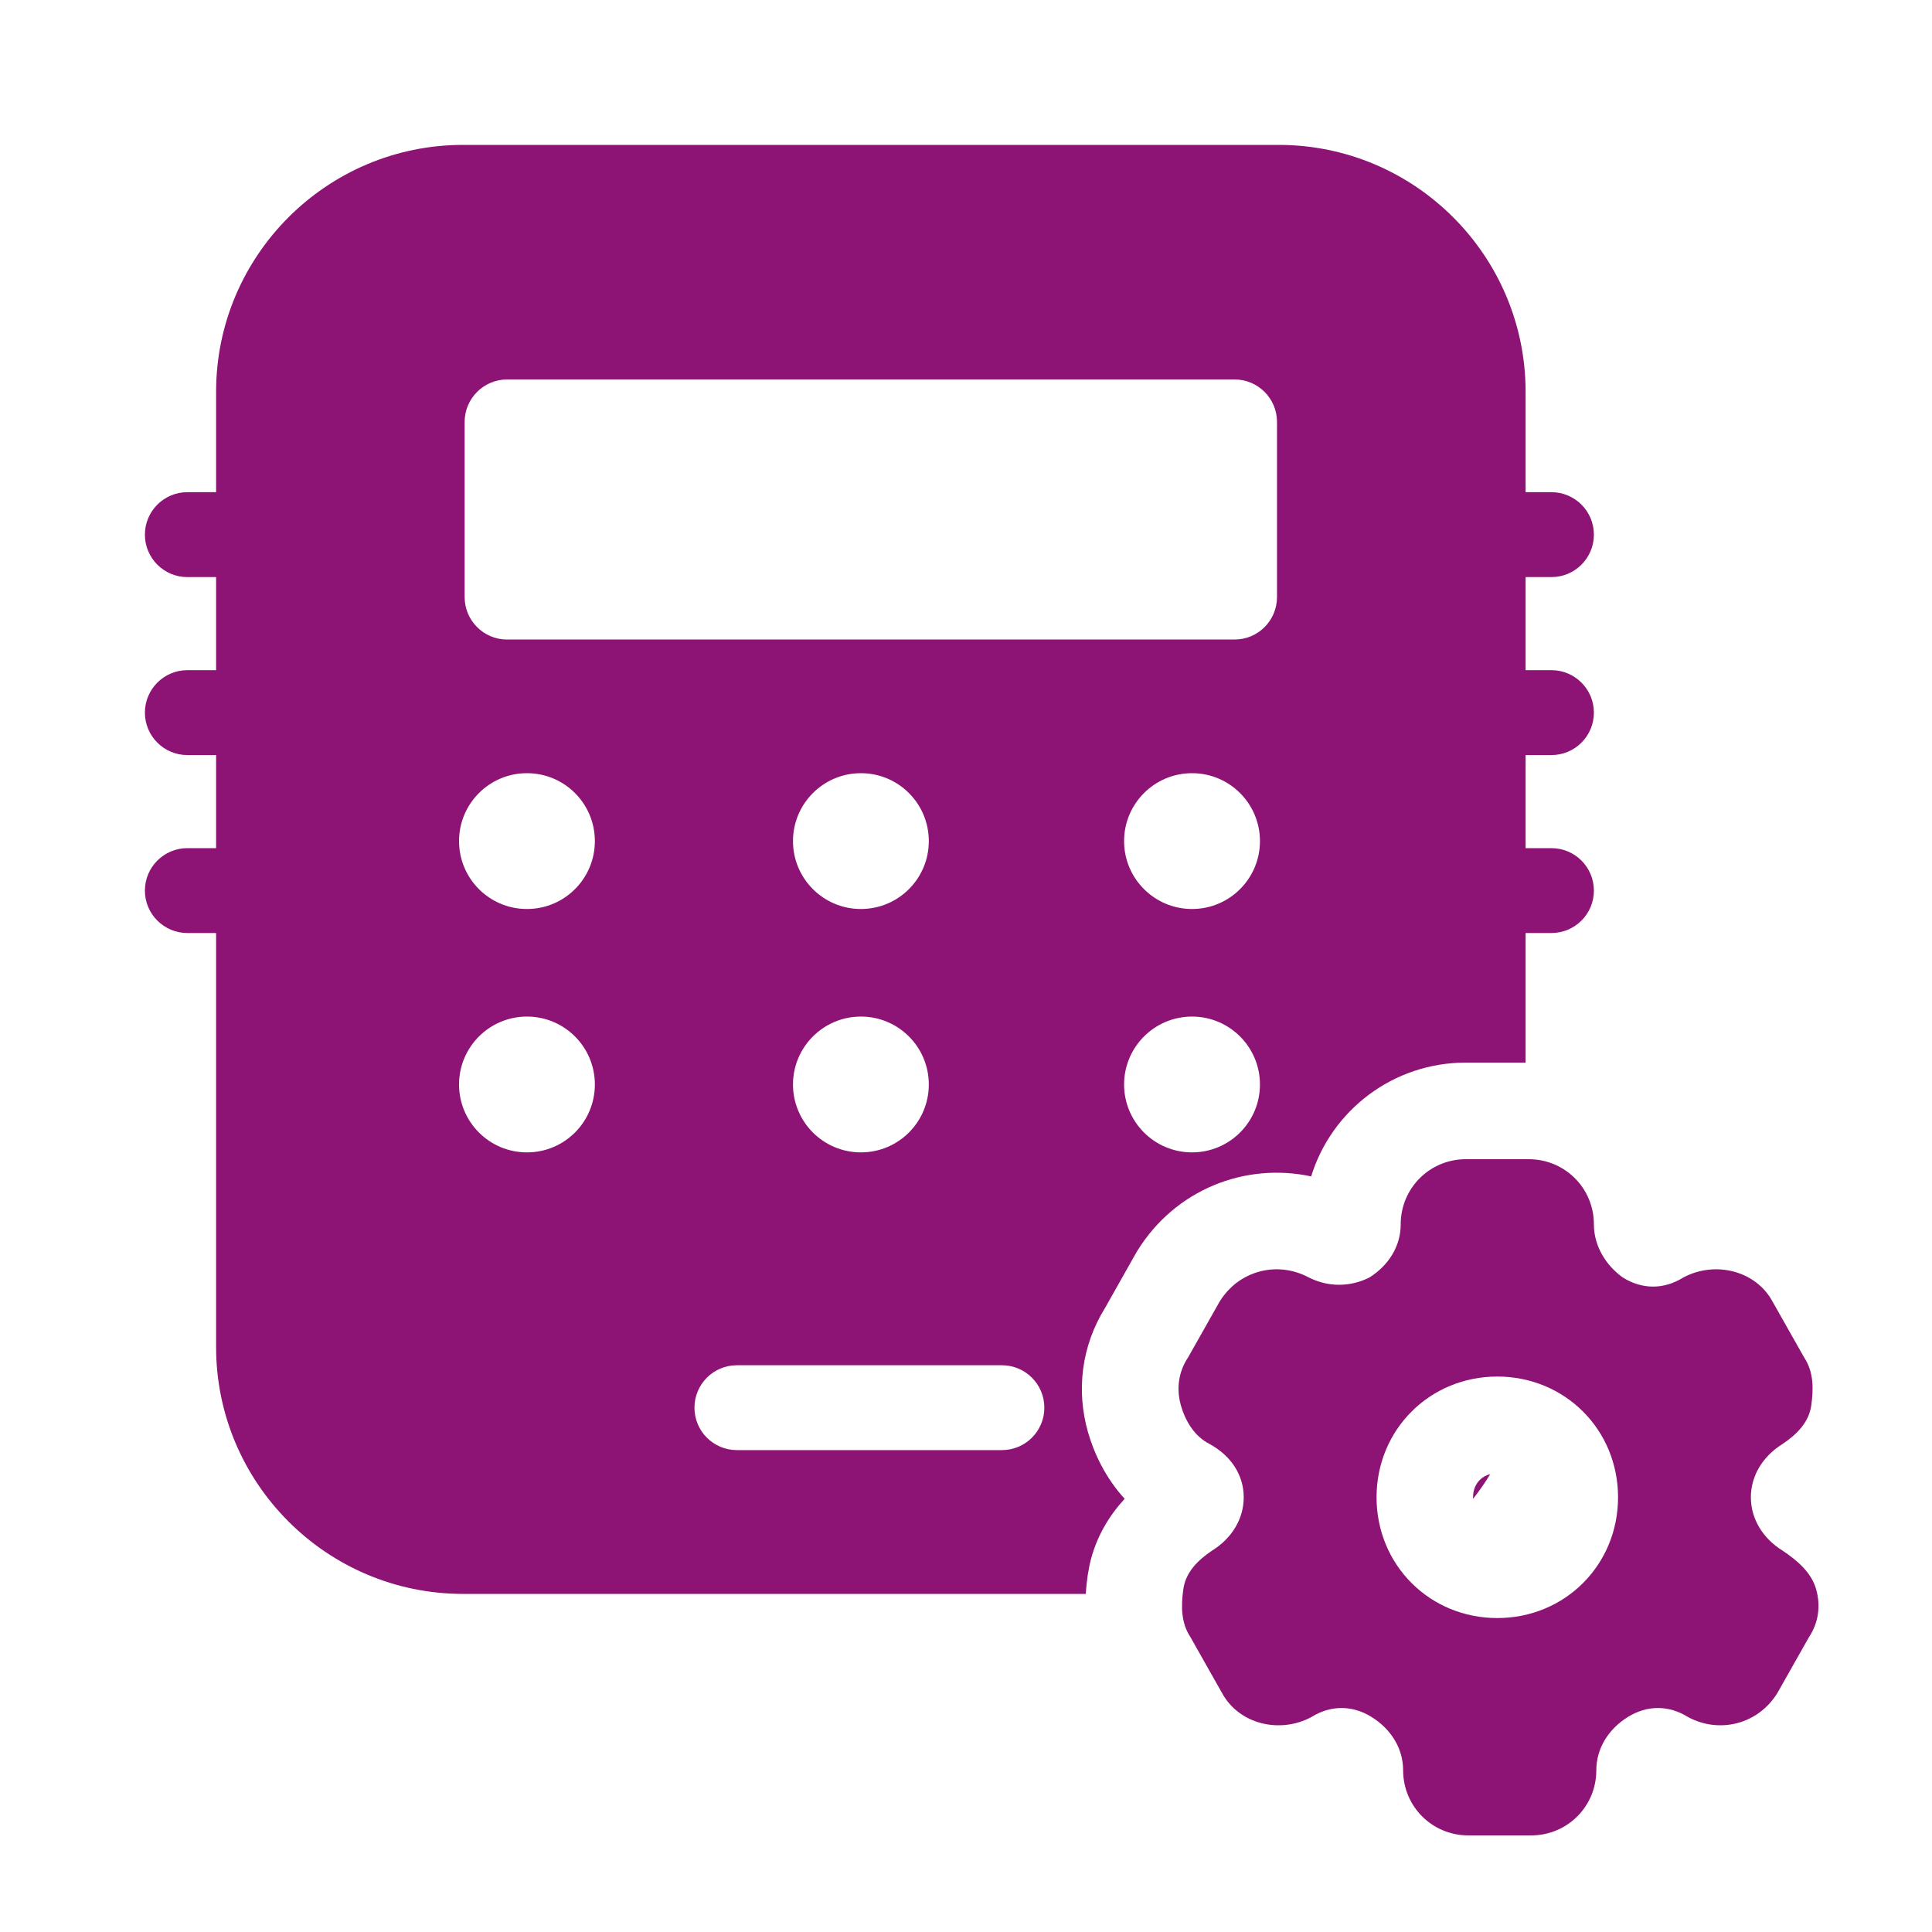
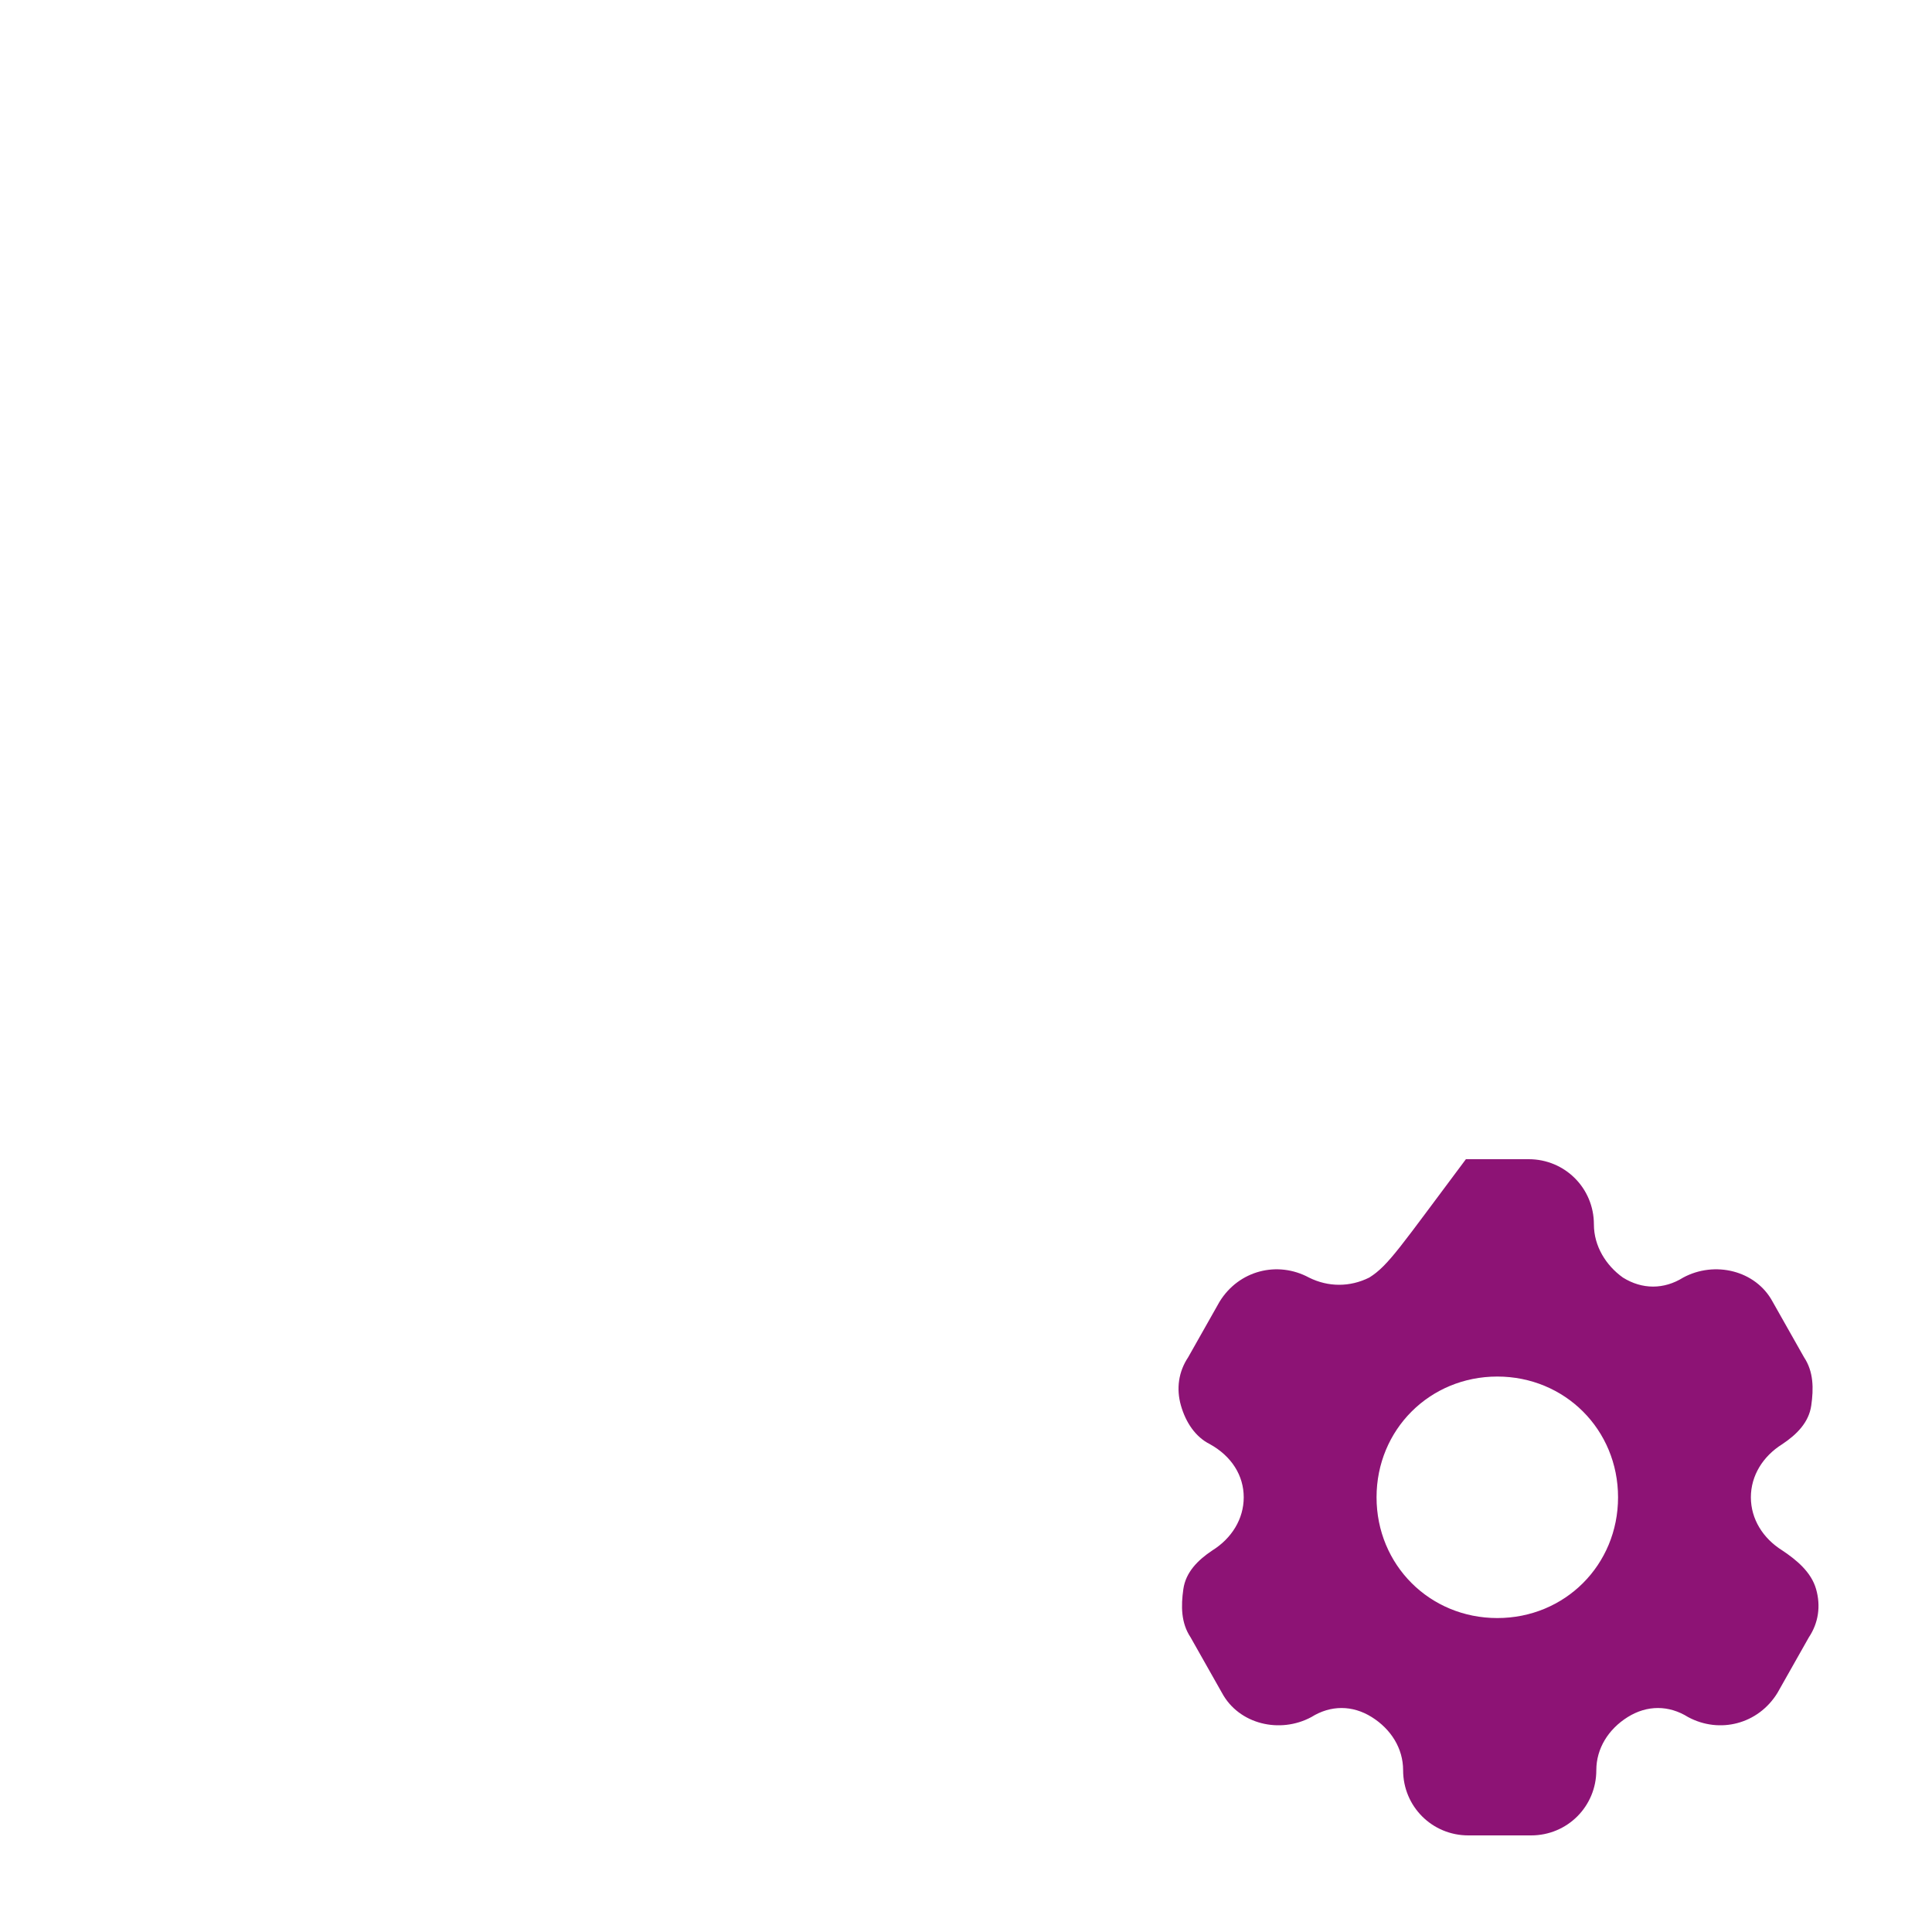
<svg xmlns="http://www.w3.org/2000/svg" width="40" height="40" viewBox="0 0 40 40" fill="none">
-   <path d="M26.474 3C29.292 3 31.586 5.293 31.586 8.112V10.19H32.121C32.606 10.19 33 10.584 33 11.069C33 11.555 32.606 11.948 32.121 11.948H31.586V13.875H32.121C32.606 13.875 33 14.269 33 14.754C33 15.239 32.606 15.633 32.121 15.633H31.586V17.56H32.121C32.606 17.56 33 17.953 33 18.439C33 18.924 32.606 19.317 32.121 19.317H31.586V22H30.349C28.84 22 27.568 22.989 27.146 24.356C25.786 24.062 24.331 24.624 23.545 25.901L23.525 25.934L23.507 25.966L22.878 27.081C22.389 27.869 22.28 28.79 22.525 29.649C22.651 30.09 22.887 30.597 23.285 31.031C22.98 31.363 22.689 31.81 22.559 32.397L22.519 32.617C22.504 32.722 22.489 32.852 22.48 33H9.586C6.767 33 4.474 30.707 4.474 27.888V19.317H3.879C3.394 19.317 3 18.924 3 18.439C3 17.953 3.394 17.56 3.879 17.56H4.474V15.633H3.879C3.394 15.633 3 15.239 3 14.754C3 14.269 3.394 13.875 3.879 13.875H4.474V11.948H3.879C3.394 11.948 3 11.555 3 11.069C3 10.584 3.394 10.19 3.879 10.19H4.474V8.112C4.474 5.293 6.767 3 9.586 3H26.474ZM24.526 32.773C24.537 32.737 24.551 32.701 24.566 32.667L24.526 32.773ZM24.581 32.636C24.591 32.614 24.602 32.594 24.614 32.573C24.602 32.594 24.591 32.615 24.581 32.636ZM24.79 32.349C24.722 32.418 24.662 32.492 24.614 32.573C24.641 32.528 24.671 32.485 24.704 32.443L24.79 32.349ZM24.078 31.646L24.077 31.648C24.075 31.647 24.073 31.644 24.07 31.643C24.073 31.644 24.076 31.645 24.078 31.646ZM30.854 30.52C30.746 30.697 30.628 30.867 30.5 31.03C30.5 31.02 30.498 31.01 30.498 31C30.498 30.837 30.559 30.719 30.638 30.64C30.691 30.586 30.763 30.543 30.854 30.52ZM15.257 28.266C14.771 28.266 14.378 28.659 14.378 29.145C14.378 29.63 14.771 30.023 15.257 30.023H20.743C21.229 30.023 21.622 29.63 21.622 29.145C21.622 28.659 21.229 28.266 20.743 28.266H15.257ZM24.674 29.575C24.711 29.627 24.753 29.673 24.798 29.717C24.783 29.702 24.767 29.689 24.753 29.674L24.674 29.575ZM25.615 26.549L25.512 26.633C25.545 26.603 25.579 26.575 25.614 26.549L25.724 26.476C25.686 26.498 25.651 26.523 25.615 26.549ZM10.91 21.047C10.133 21.047 9.504 21.677 9.504 22.453C9.504 23.23 10.133 23.859 10.91 23.859C11.687 23.859 12.316 23.23 12.316 22.453C12.316 21.677 11.687 21.047 10.91 21.047ZM17.824 21.047C17.048 21.047 16.418 21.677 16.418 22.453C16.418 23.23 17.048 23.859 17.824 23.859C18.601 23.859 19.23 23.23 19.23 22.453C19.23 21.677 18.601 21.047 17.824 21.047ZM24.68 21.047C23.903 21.047 23.273 21.677 23.273 22.453C23.273 23.23 23.903 23.859 24.68 23.859C25.456 23.859 26.086 23.23 26.086 22.453C26.086 21.677 25.456 21.047 24.68 21.047ZM10.91 16.008C10.133 16.008 9.504 16.637 9.504 17.414C9.504 18.191 10.133 18.82 10.91 18.82C11.687 18.82 12.316 18.191 12.316 17.414C12.316 16.637 11.687 16.008 10.91 16.008ZM17.824 16.008C17.048 16.008 16.418 16.637 16.418 17.414C16.418 18.191 17.048 18.82 17.824 18.82C18.601 18.82 19.23 18.191 19.23 17.414C19.23 16.637 18.601 16.008 17.824 16.008ZM24.68 16.008C23.903 16.008 23.273 16.637 23.273 17.414C23.273 18.191 23.903 18.82 24.68 18.82C25.456 18.82 26.086 18.191 26.086 17.414C26.086 16.637 25.456 16.008 24.68 16.008ZM10.499 7.856C10.014 7.857 9.62 8.25 9.62 8.735V12.362C9.62 12.848 10.014 13.241 10.499 13.241H25.56C26.045 13.241 26.439 12.848 26.439 12.362V8.735C26.439 8.25 26.045 7.856 25.56 7.856H10.499Z" fill="#8D1375" />
-   <path d="M36.9 32.1C36.5 31.85 36.25 31.45 36.25 31C36.25 30.55 36.5 30.15 36.9 29.9C37.2 29.7 37.45 29.45 37.5 29.1C37.55 28.75 37.55 28.4 37.35 28.1L36.7 26.95C36.35 26.3 35.5 26.1 34.85 26.45C34.45 26.7 34 26.7 33.6 26.45C33.25 26.2 33 25.8 33 25.35C33 24.6 32.4 24 31.65 24H30.35C29.6 24 29 24.6 29 25.35C29 25.8 28.75 26.2 28.35 26.45C27.95 26.65 27.5 26.65 27.1 26.45C26.45 26.1 25.65 26.3 25.25 26.95L24.6 28.1C24.4 28.4 24.35 28.75 24.45 29.1C24.55 29.45 24.75 29.75 25.05 29.9C25.5 30.15 25.75 30.55 25.75 31C25.75 31.45 25.5 31.85 25.1 32.1C24.8 32.3 24.55 32.55 24.5 32.9C24.45 33.25 24.45 33.6 24.65 33.9L25.3 35.05C25.65 35.7 26.5 35.9 27.15 35.55C27.55 35.3 28 35.3 28.4 35.55C28.8 35.8 29.05 36.2 29.05 36.65C29.05 37.4 29.65 38 30.4 38H31.7C32.45 38 33.05 37.4 33.05 36.65C33.05 36.2 33.3 35.8 33.7 35.55C34.1 35.3 34.55 35.3 34.95 35.55C35.6 35.9 36.4 35.7 36.8 35.05L37.45 33.9C37.65 33.6 37.7 33.25 37.6 32.9C37.5 32.55 37.2 32.3 36.9 32.1ZM31 33.5C29.6 33.5 28.5 32.4 28.5 31C28.5 29.6 29.6 28.5 31 28.5C32.4 28.5 33.5 29.6 33.5 31C33.5 32.4 32.4 33.5 31 33.5Z" fill="#8D1375" />
+   <path d="M36.9 32.1C36.5 31.85 36.25 31.45 36.25 31C36.25 30.55 36.5 30.15 36.9 29.9C37.2 29.7 37.45 29.45 37.5 29.1C37.55 28.75 37.55 28.4 37.35 28.1L36.7 26.95C36.35 26.3 35.5 26.1 34.85 26.45C34.45 26.7 34 26.7 33.6 26.45C33.25 26.2 33 25.8 33 25.35C33 24.6 32.4 24 31.65 24H30.35C29 25.8 28.75 26.2 28.35 26.45C27.95 26.65 27.5 26.65 27.1 26.45C26.45 26.1 25.65 26.3 25.25 26.95L24.6 28.1C24.4 28.4 24.35 28.75 24.45 29.1C24.55 29.45 24.75 29.75 25.05 29.9C25.5 30.15 25.75 30.55 25.75 31C25.75 31.45 25.5 31.85 25.1 32.1C24.8 32.3 24.55 32.55 24.5 32.9C24.45 33.25 24.45 33.6 24.65 33.9L25.3 35.05C25.65 35.7 26.5 35.9 27.15 35.55C27.55 35.3 28 35.3 28.4 35.55C28.8 35.8 29.05 36.2 29.05 36.65C29.05 37.4 29.65 38 30.4 38H31.7C32.45 38 33.05 37.4 33.05 36.65C33.05 36.2 33.3 35.8 33.7 35.55C34.1 35.3 34.55 35.3 34.95 35.55C35.6 35.9 36.4 35.7 36.8 35.05L37.45 33.9C37.65 33.6 37.7 33.25 37.6 32.9C37.5 32.55 37.2 32.3 36.9 32.1ZM31 33.5C29.6 33.5 28.5 32.4 28.5 31C28.5 29.6 29.6 28.5 31 28.5C32.4 28.5 33.5 29.6 33.5 31C33.5 32.4 32.4 33.5 31 33.5Z" fill="#8D1375" />
</svg>